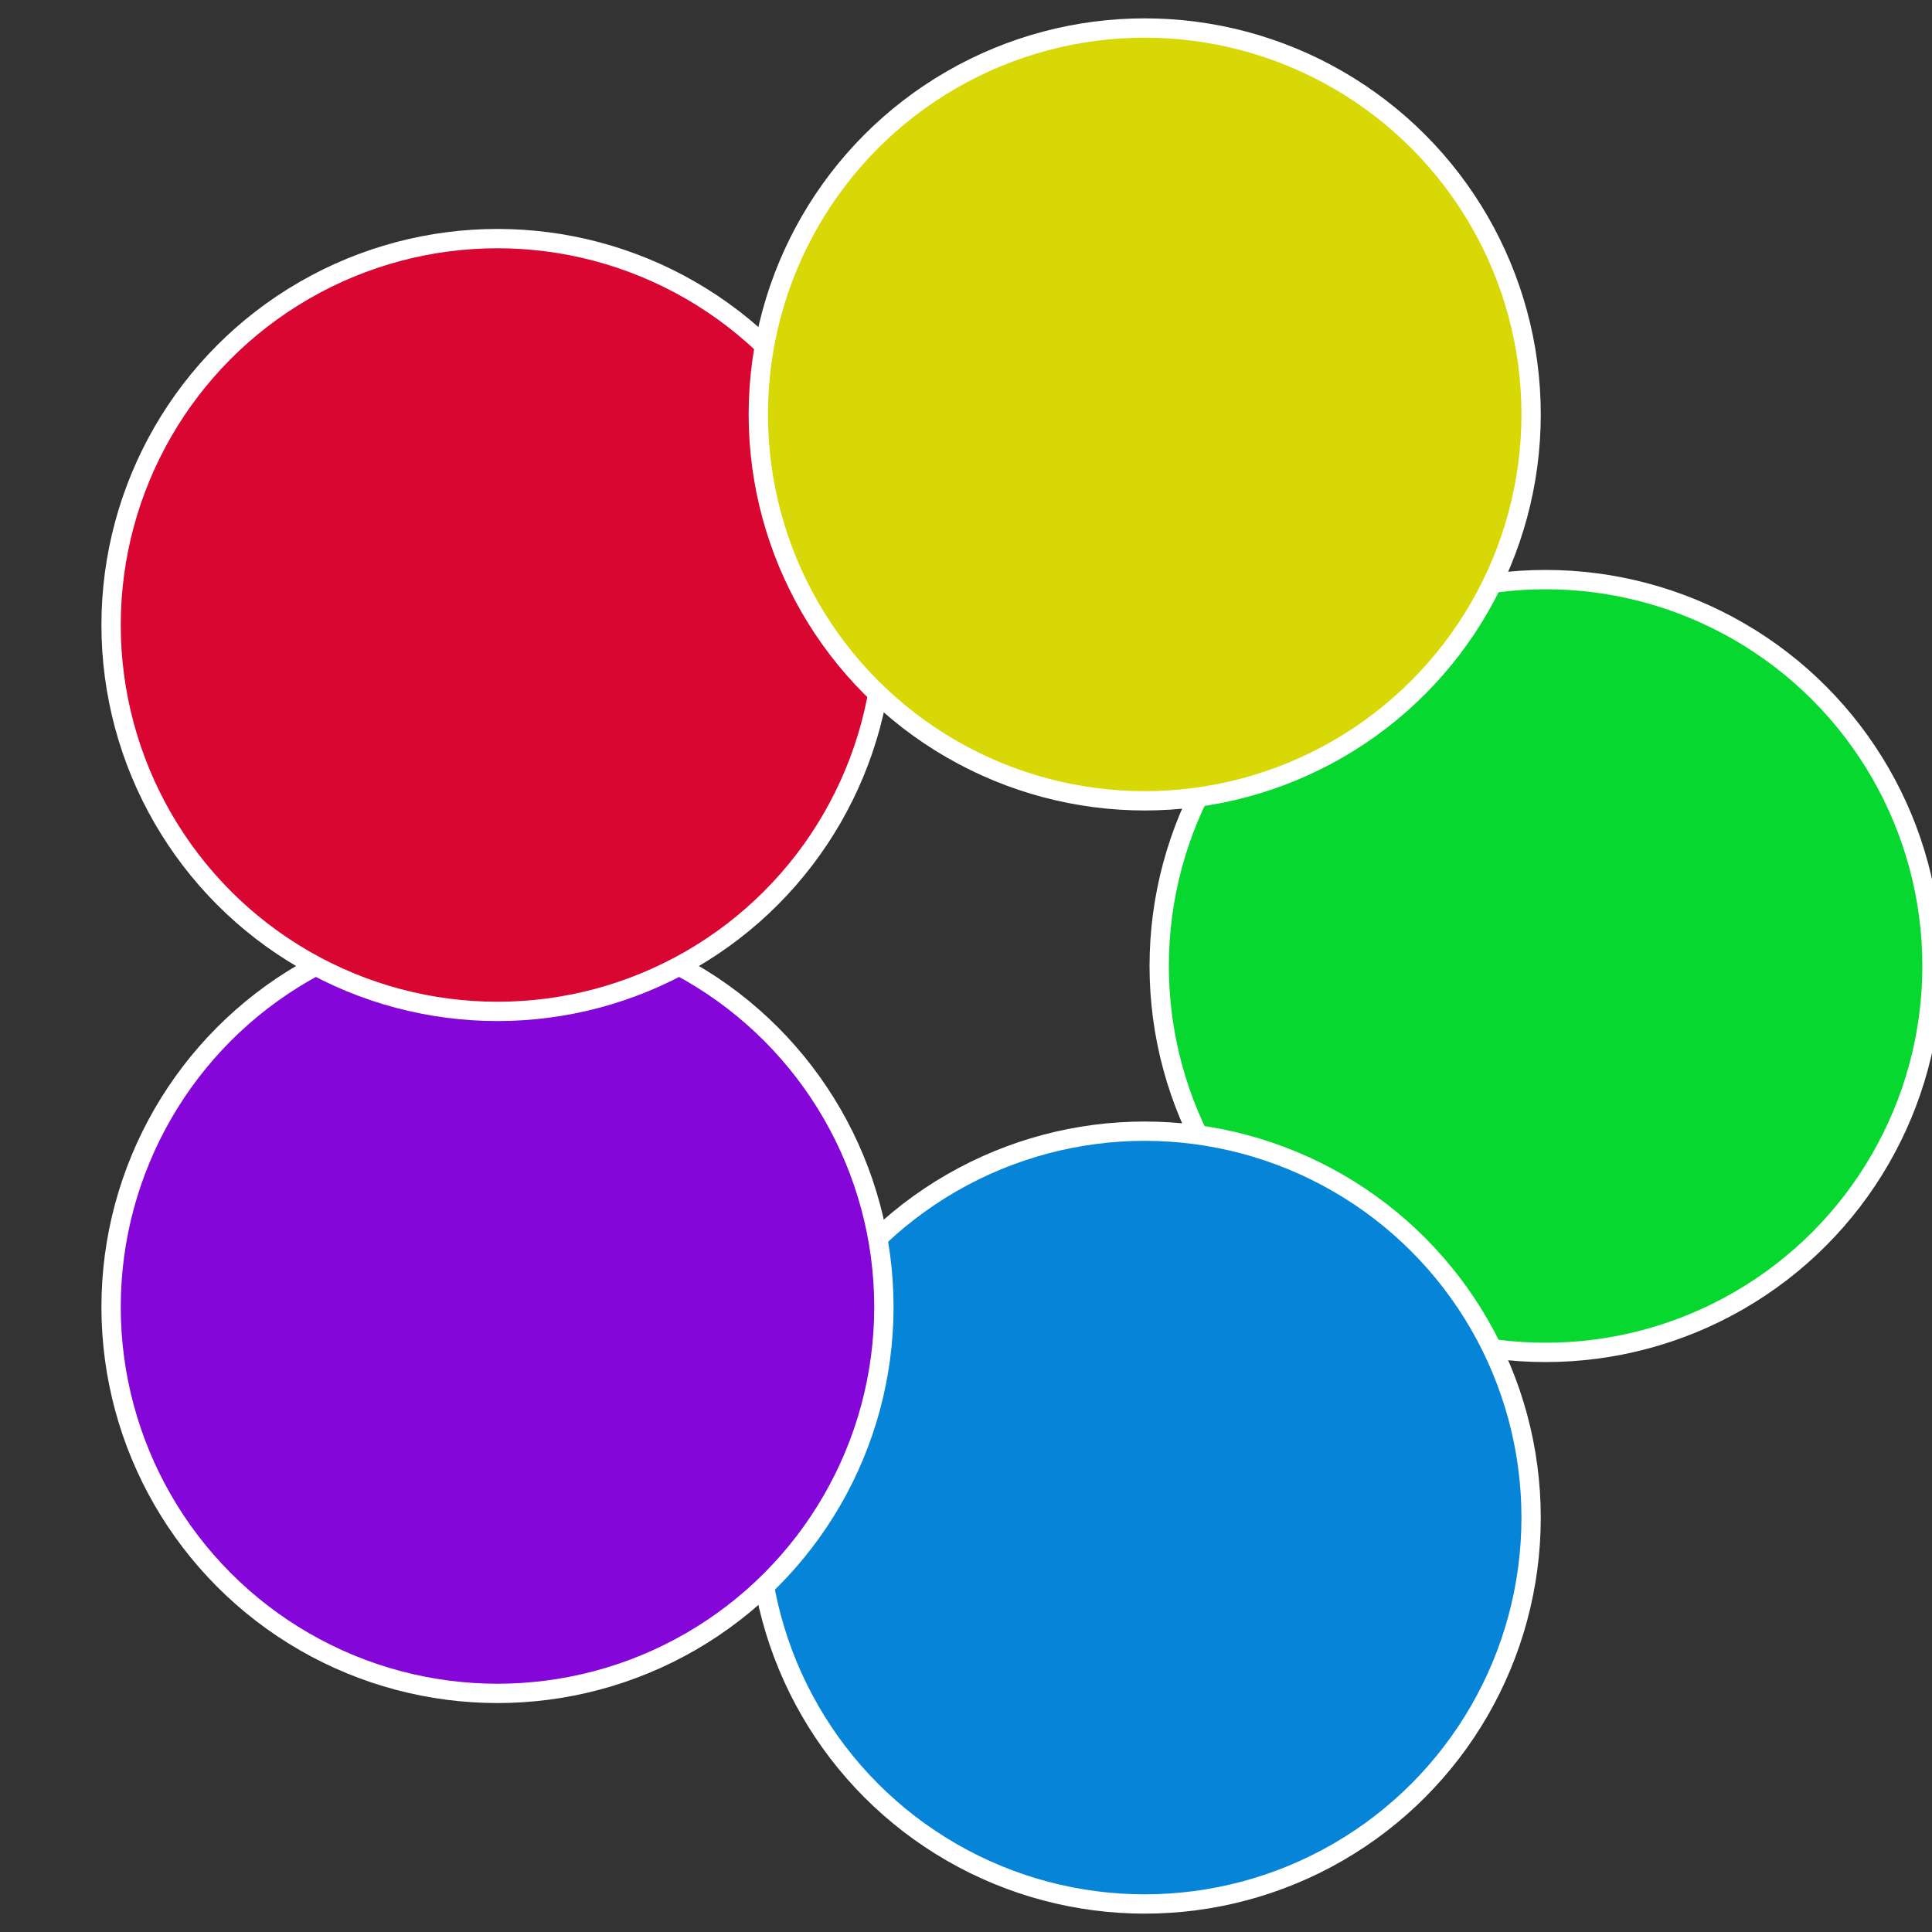
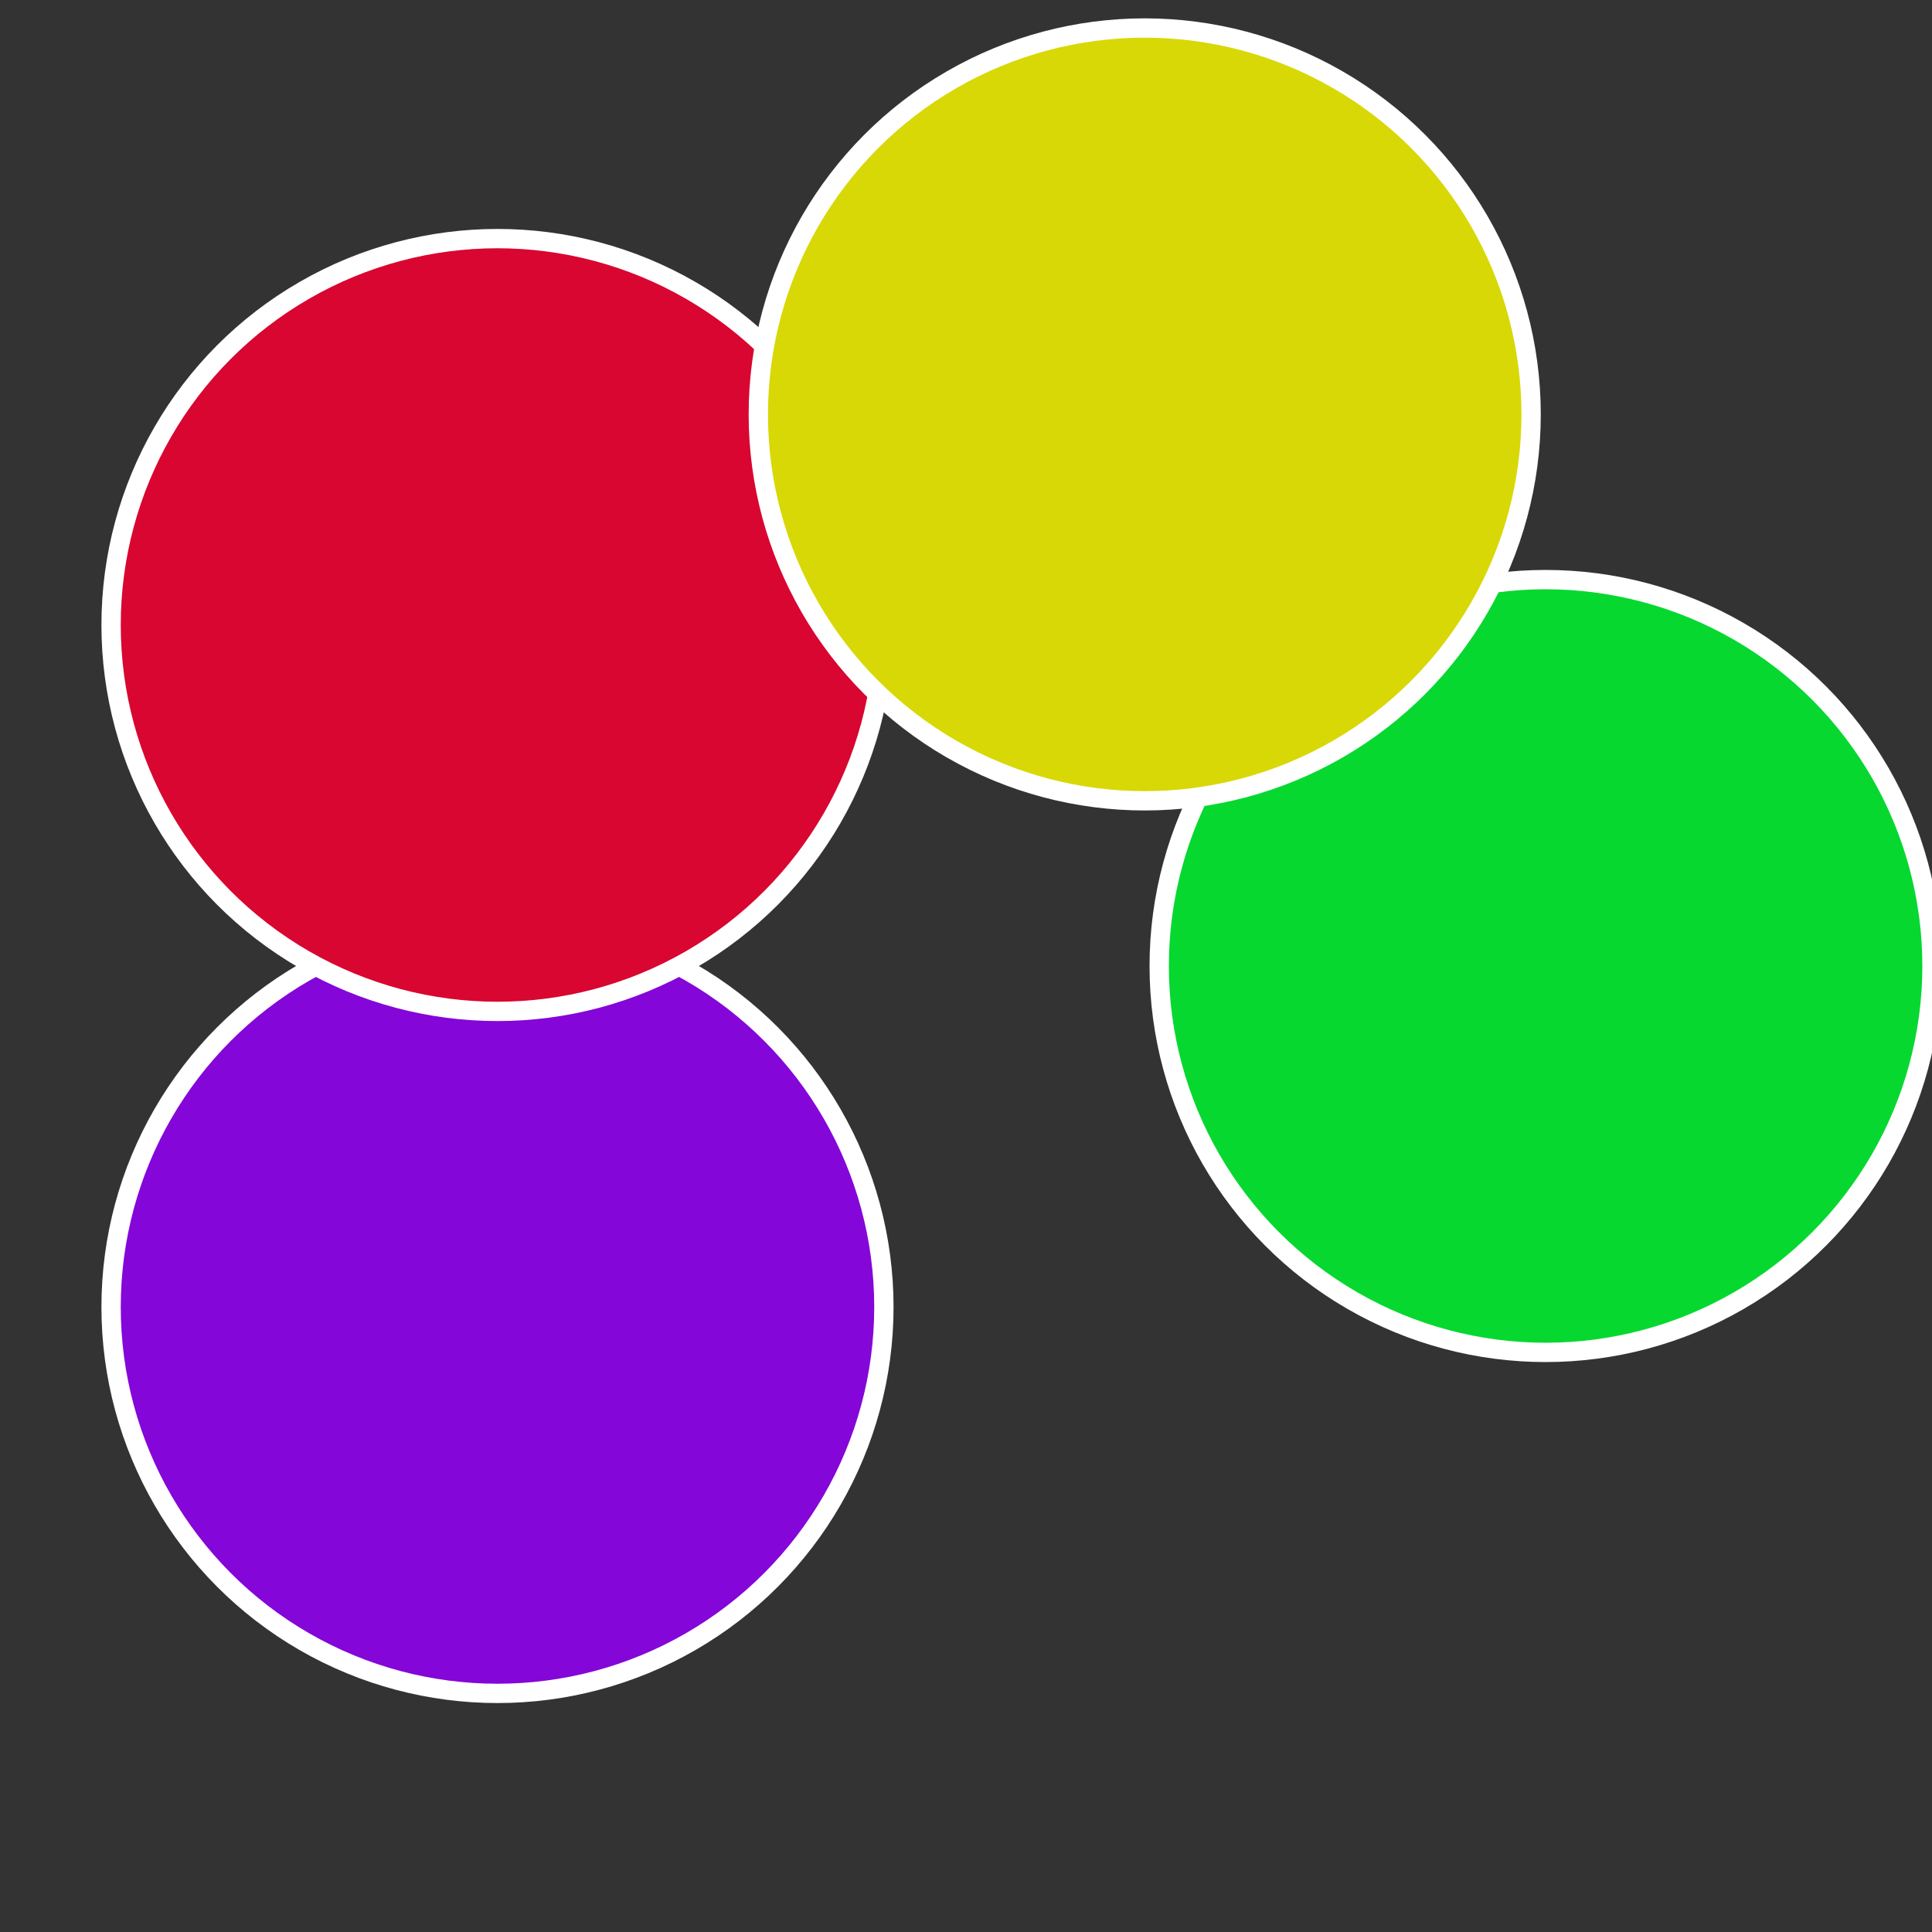
<svg xmlns="http://www.w3.org/2000/svg" width="500" height="500" viewBox="-1 -1 2 2">
  <rect x="-1" y="-1" width="2" height="2" fill="#333333" stroke="none" />
  <circle cx="0.6" cy="0" r="0.4" fill="#06d830" stroke="#fff" stroke-width="1%" />
-   <circle cx="0.185" cy="0.571" r="0.4" fill="#0684d8" stroke="#fff" stroke-width="1%" />
  <circle cx="-0.485" cy="0.353" r="0.4" fill="#8406d8" stroke="#fff" stroke-width="1%" />
  <circle cx="-0.485" cy="-0.353" r="0.4" fill="#d80630" stroke="#fff" stroke-width="1%" />
  <circle cx="0.185" cy="-0.571" r="0.4" fill="#d8d806" stroke="#fff" stroke-width="1%" />
</svg>